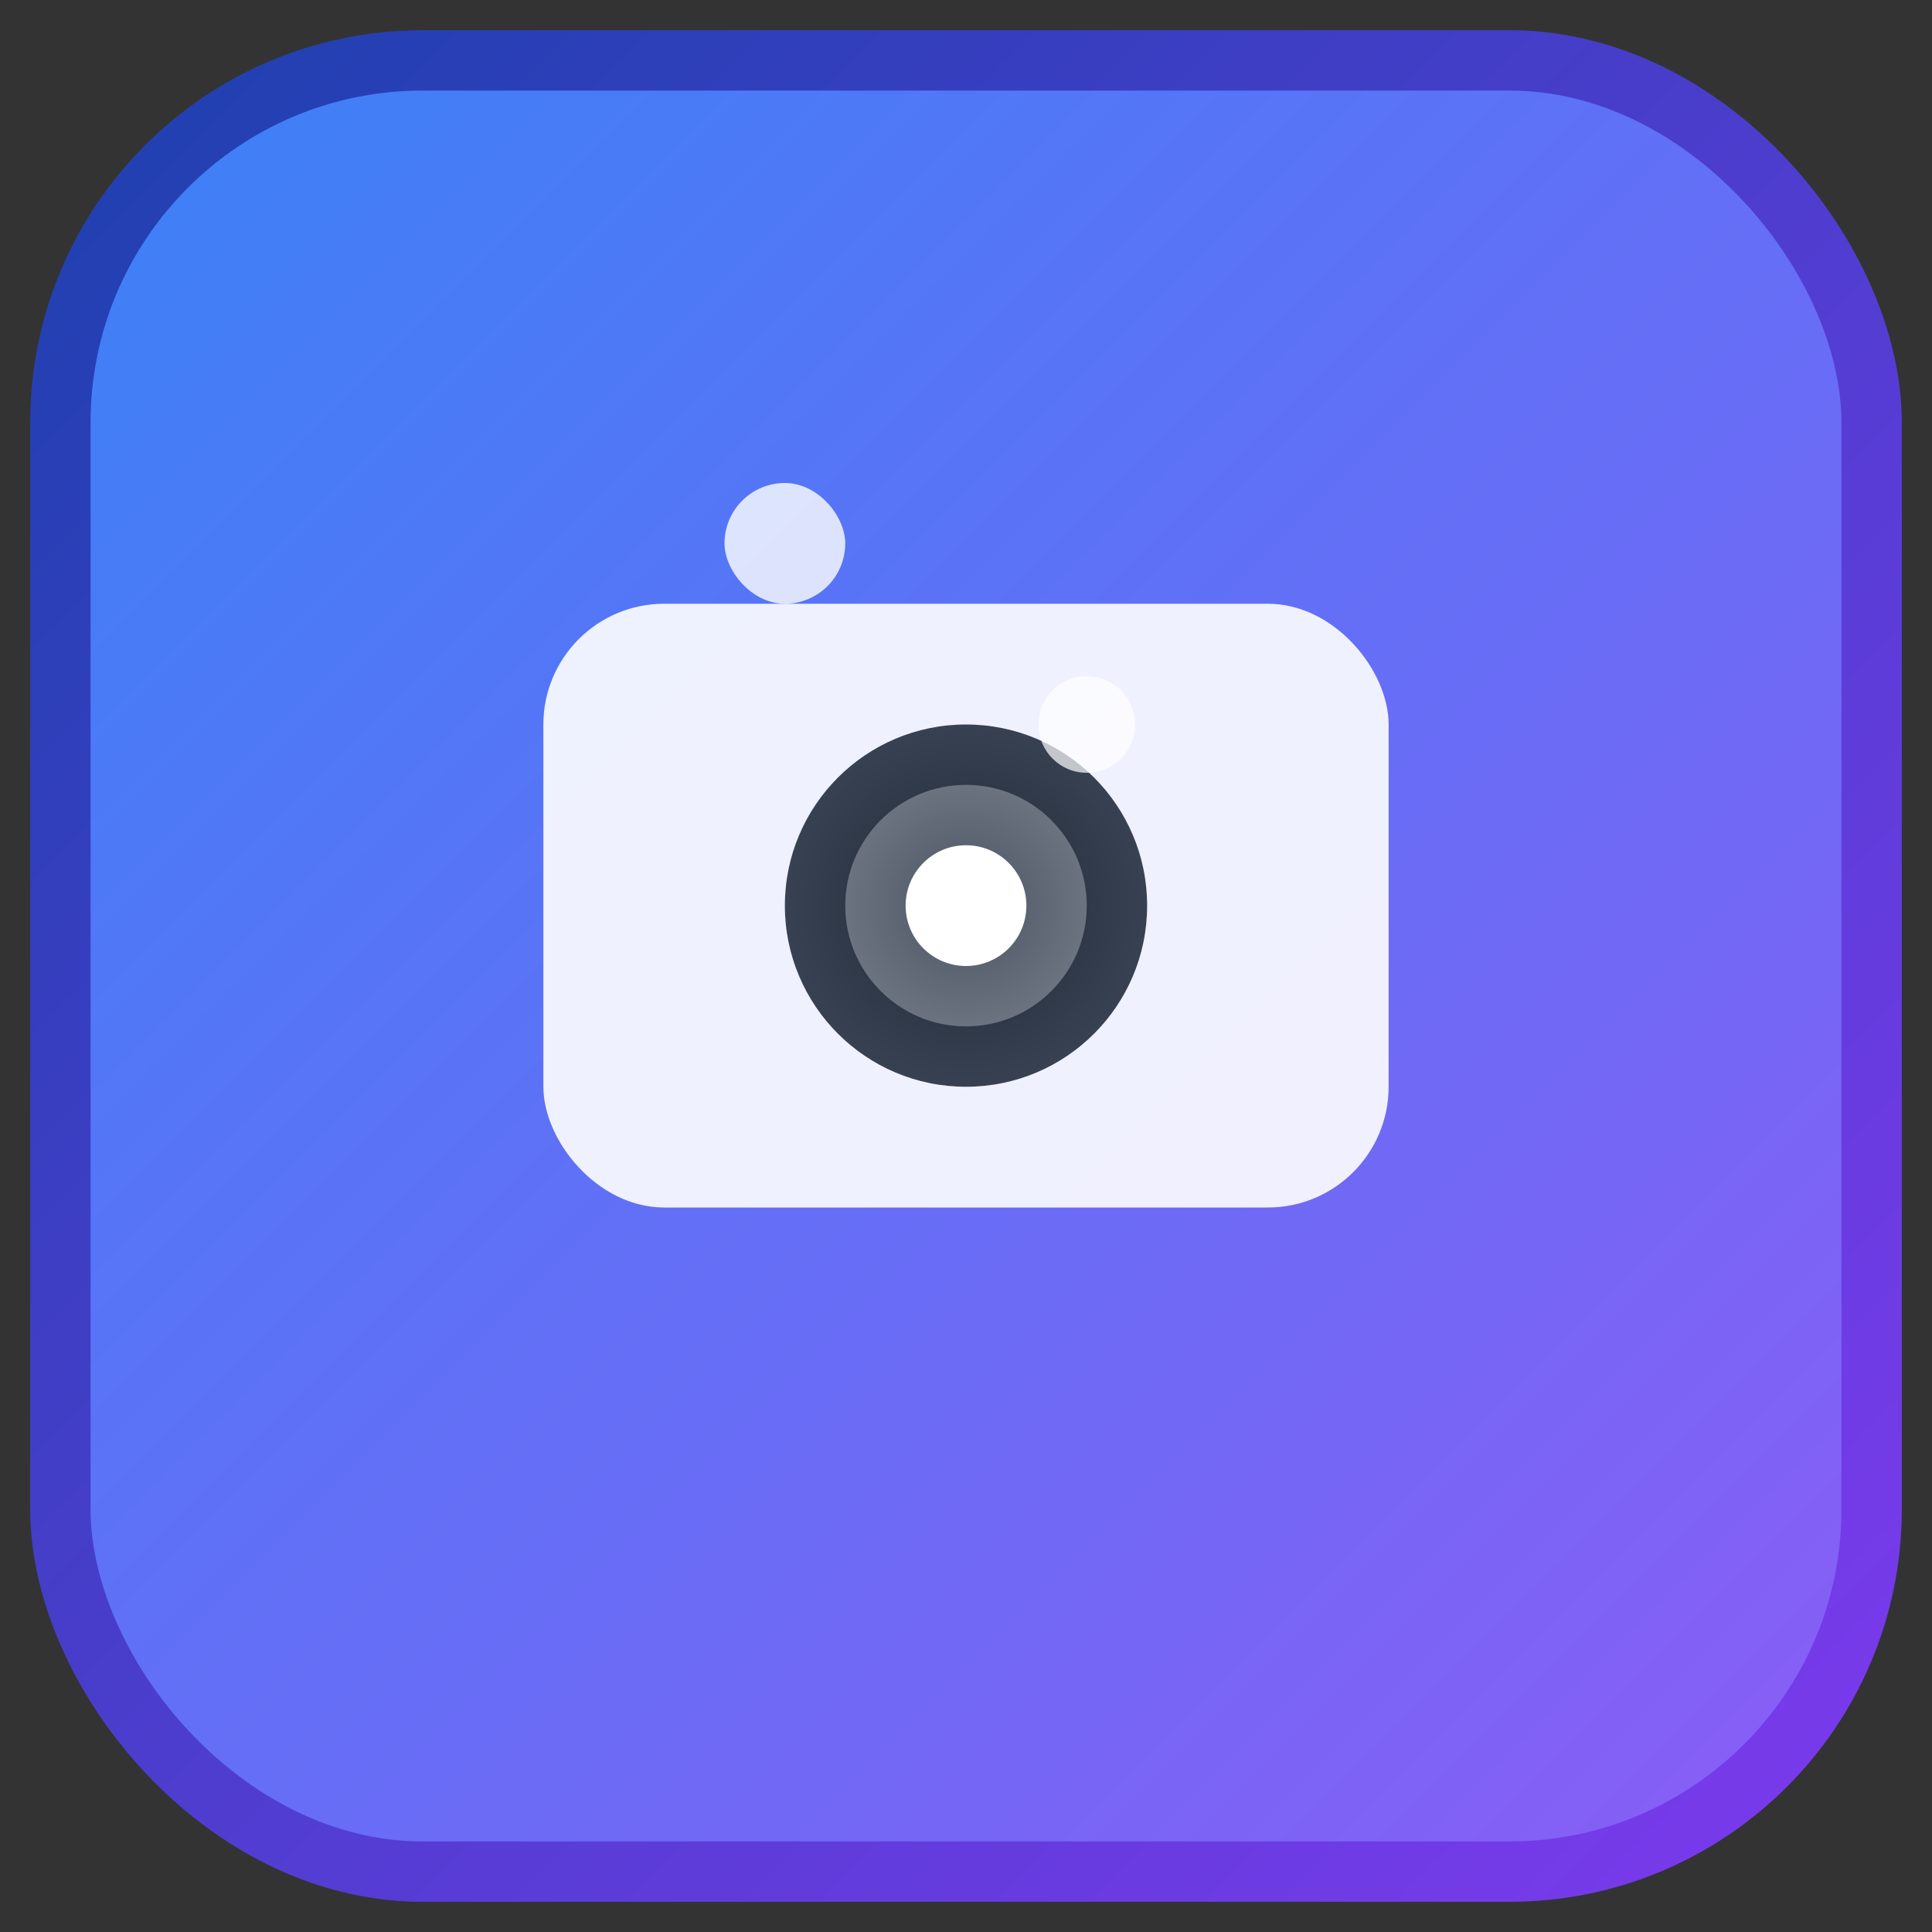
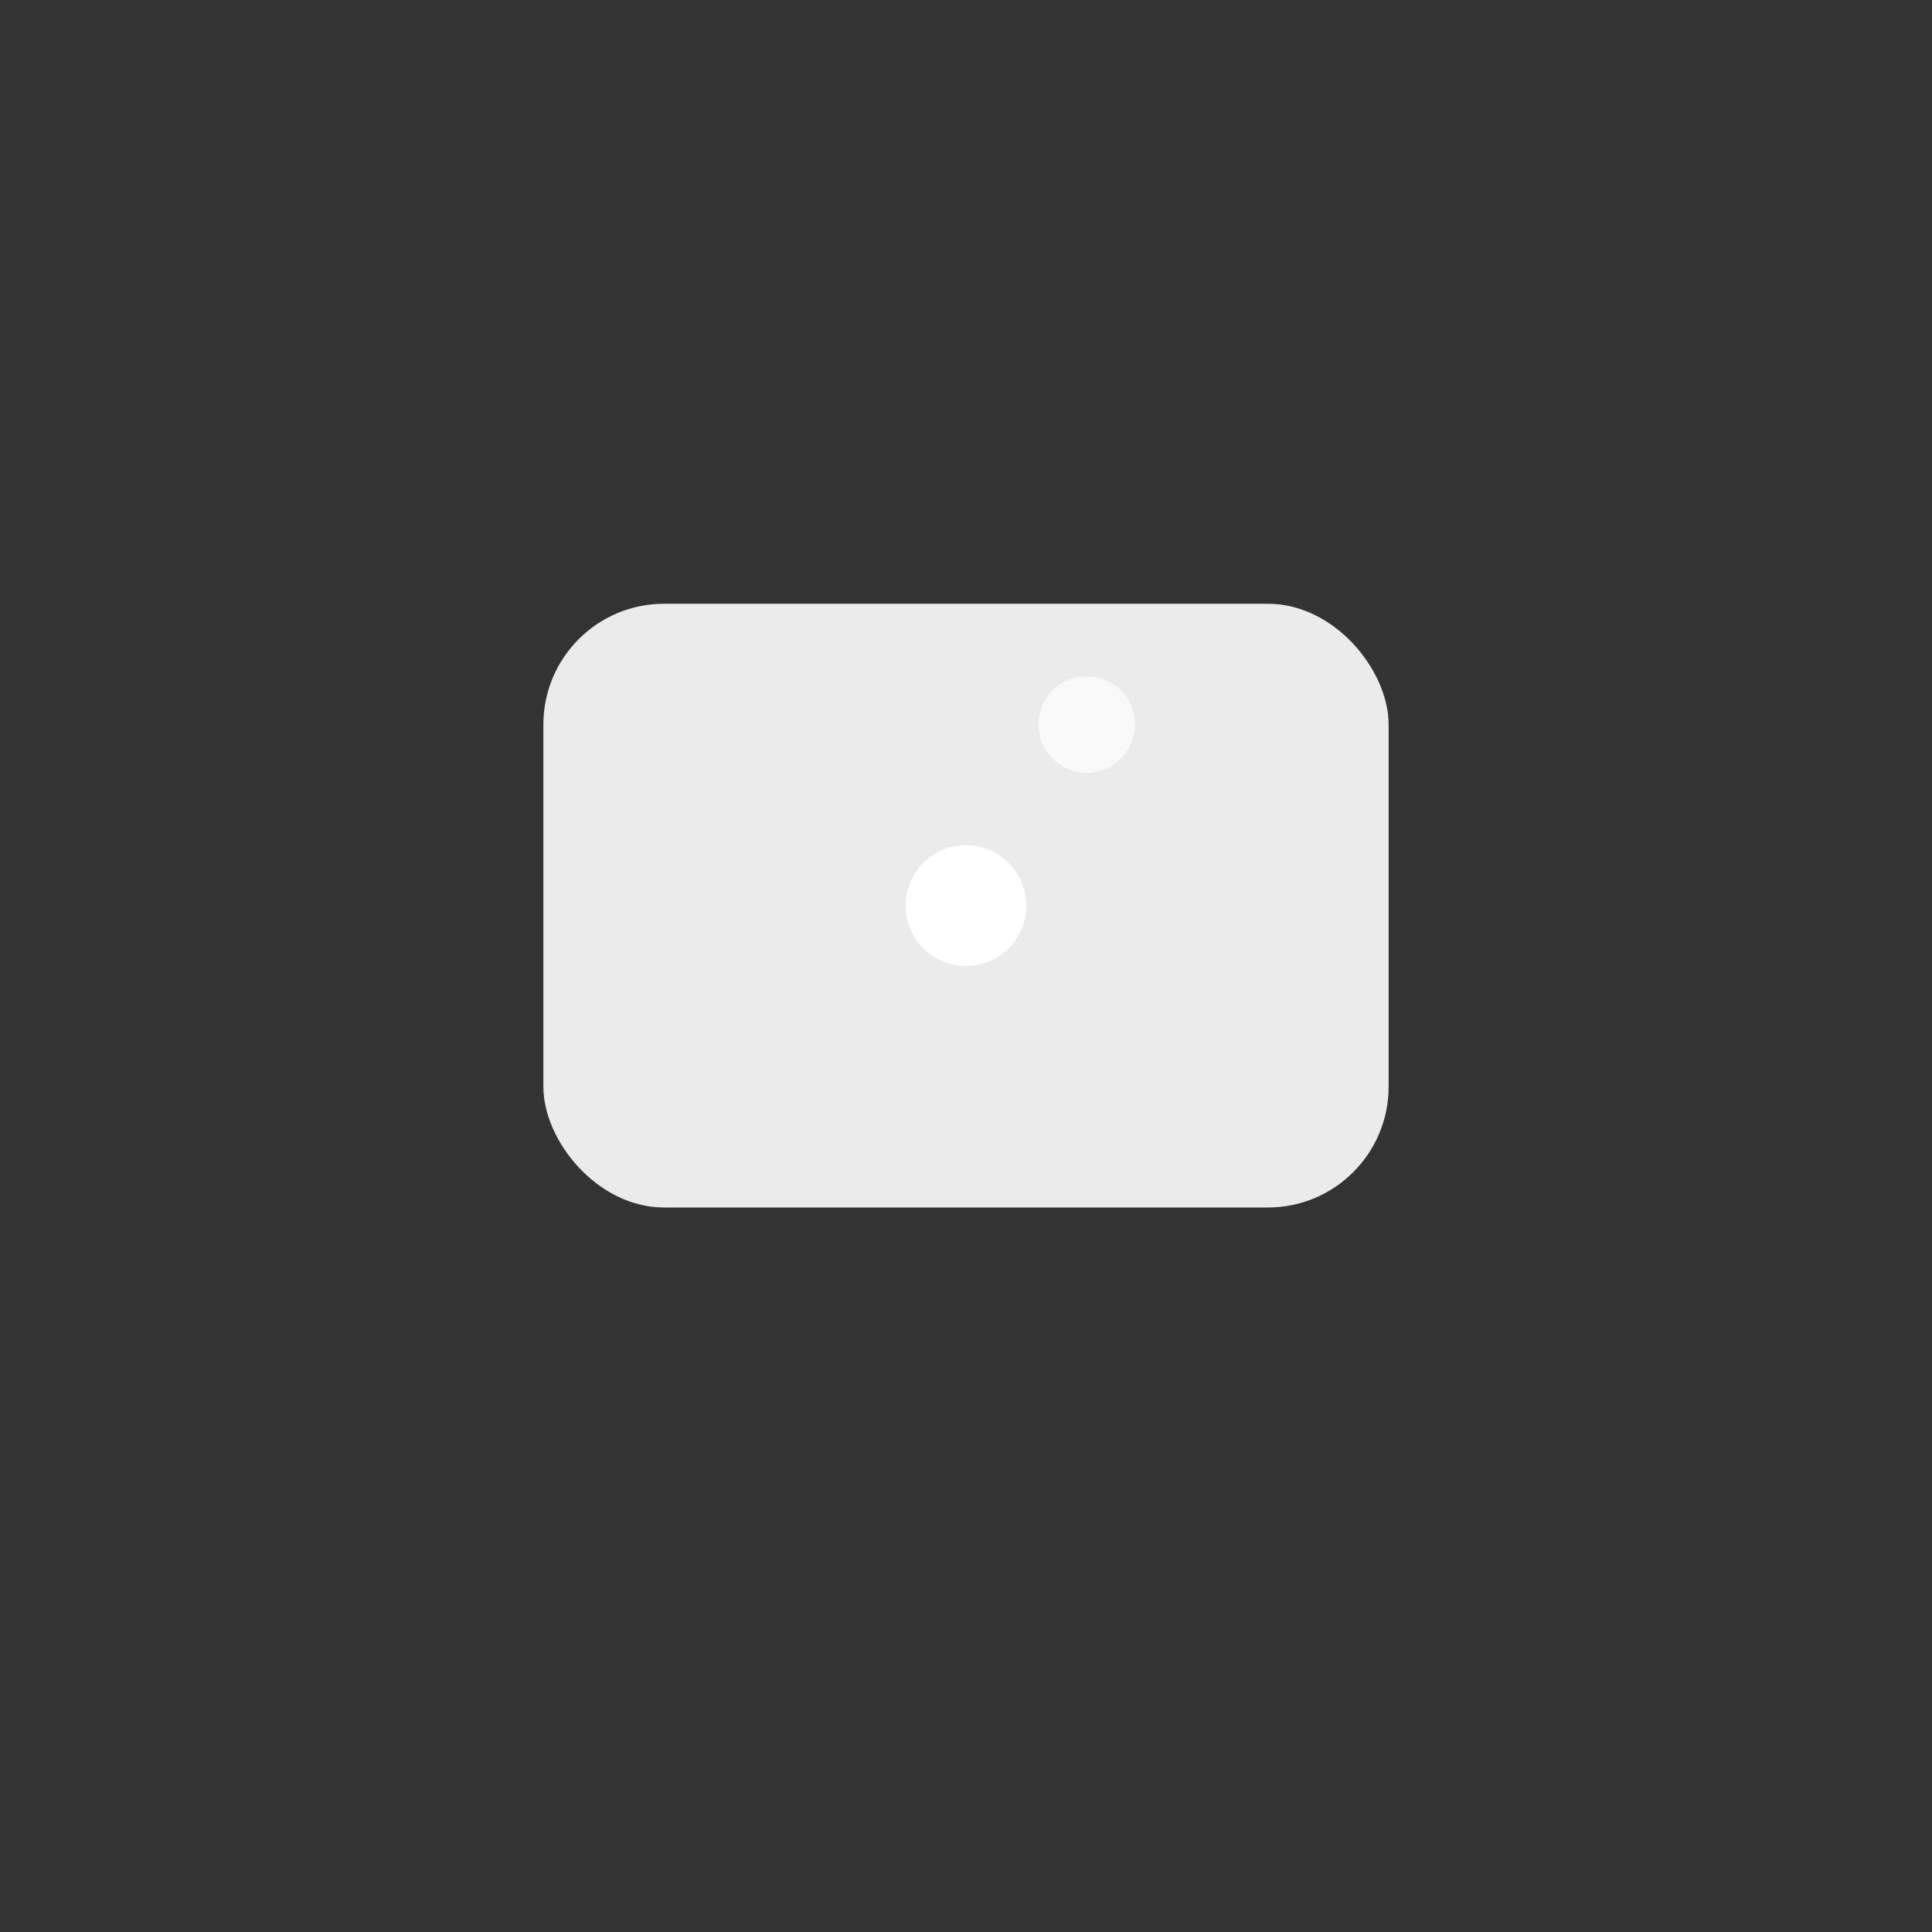
<svg xmlns="http://www.w3.org/2000/svg" width="32" height="32" viewBox="0 0 32 32" fill="none">
  <rect x="0" y="0" width="32" height="32" fill="#333333" stroke="none" />
-   <rect x="1" y="1" width="30" height="30" rx="6" fill="url(#gradient1)" stroke="url(#gradient2)" stroke-width="1" />
  <rect x="9" y="10" width="14" height="10" rx="2" fill="white" opacity="0.9" />
-   <circle cx="16" cy="15" r="3" fill="url(#gradient3)" />
-   <circle cx="16" cy="15" r="2" fill="url(#gradient4)" />
  <circle cx="16" cy="15" r="1" fill="white" />
-   <rect x="12" y="8" width="2" height="2" rx="1" fill="white" opacity="0.8" />
  <circle cx="18" cy="12" r="0.8" fill="white" opacity="0.7" />
  <defs>
    <linearGradient id="gradient1" x1="0%" y1="0%" x2="100%" y2="100%">
      <stop offset="0%" style="stop-color:#3B82F6;stop-opacity:1" />
      <stop offset="100%" style="stop-color:#8B5CF6;stop-opacity:1" />
    </linearGradient>
    <linearGradient id="gradient2" x1="0%" y1="0%" x2="100%" y2="100%">
      <stop offset="0%" style="stop-color:#1E40AF;stop-opacity:1" />
      <stop offset="100%" style="stop-color:#7C3AED;stop-opacity:1" />
    </linearGradient>
    <radialGradient id="gradient3" cx="50%" cy="50%" r="50%">
      <stop offset="0%" style="stop-color:#1F2937;stop-opacity:1" />
      <stop offset="100%" style="stop-color:#374151;stop-opacity:1" />
    </radialGradient>
    <radialGradient id="gradient4" cx="50%" cy="50%" r="50%">
      <stop offset="0%" style="stop-color:#4B5563;stop-opacity:1" />
      <stop offset="100%" style="stop-color:#6B7280;stop-opacity:1" />
    </radialGradient>
  </defs>
</svg>